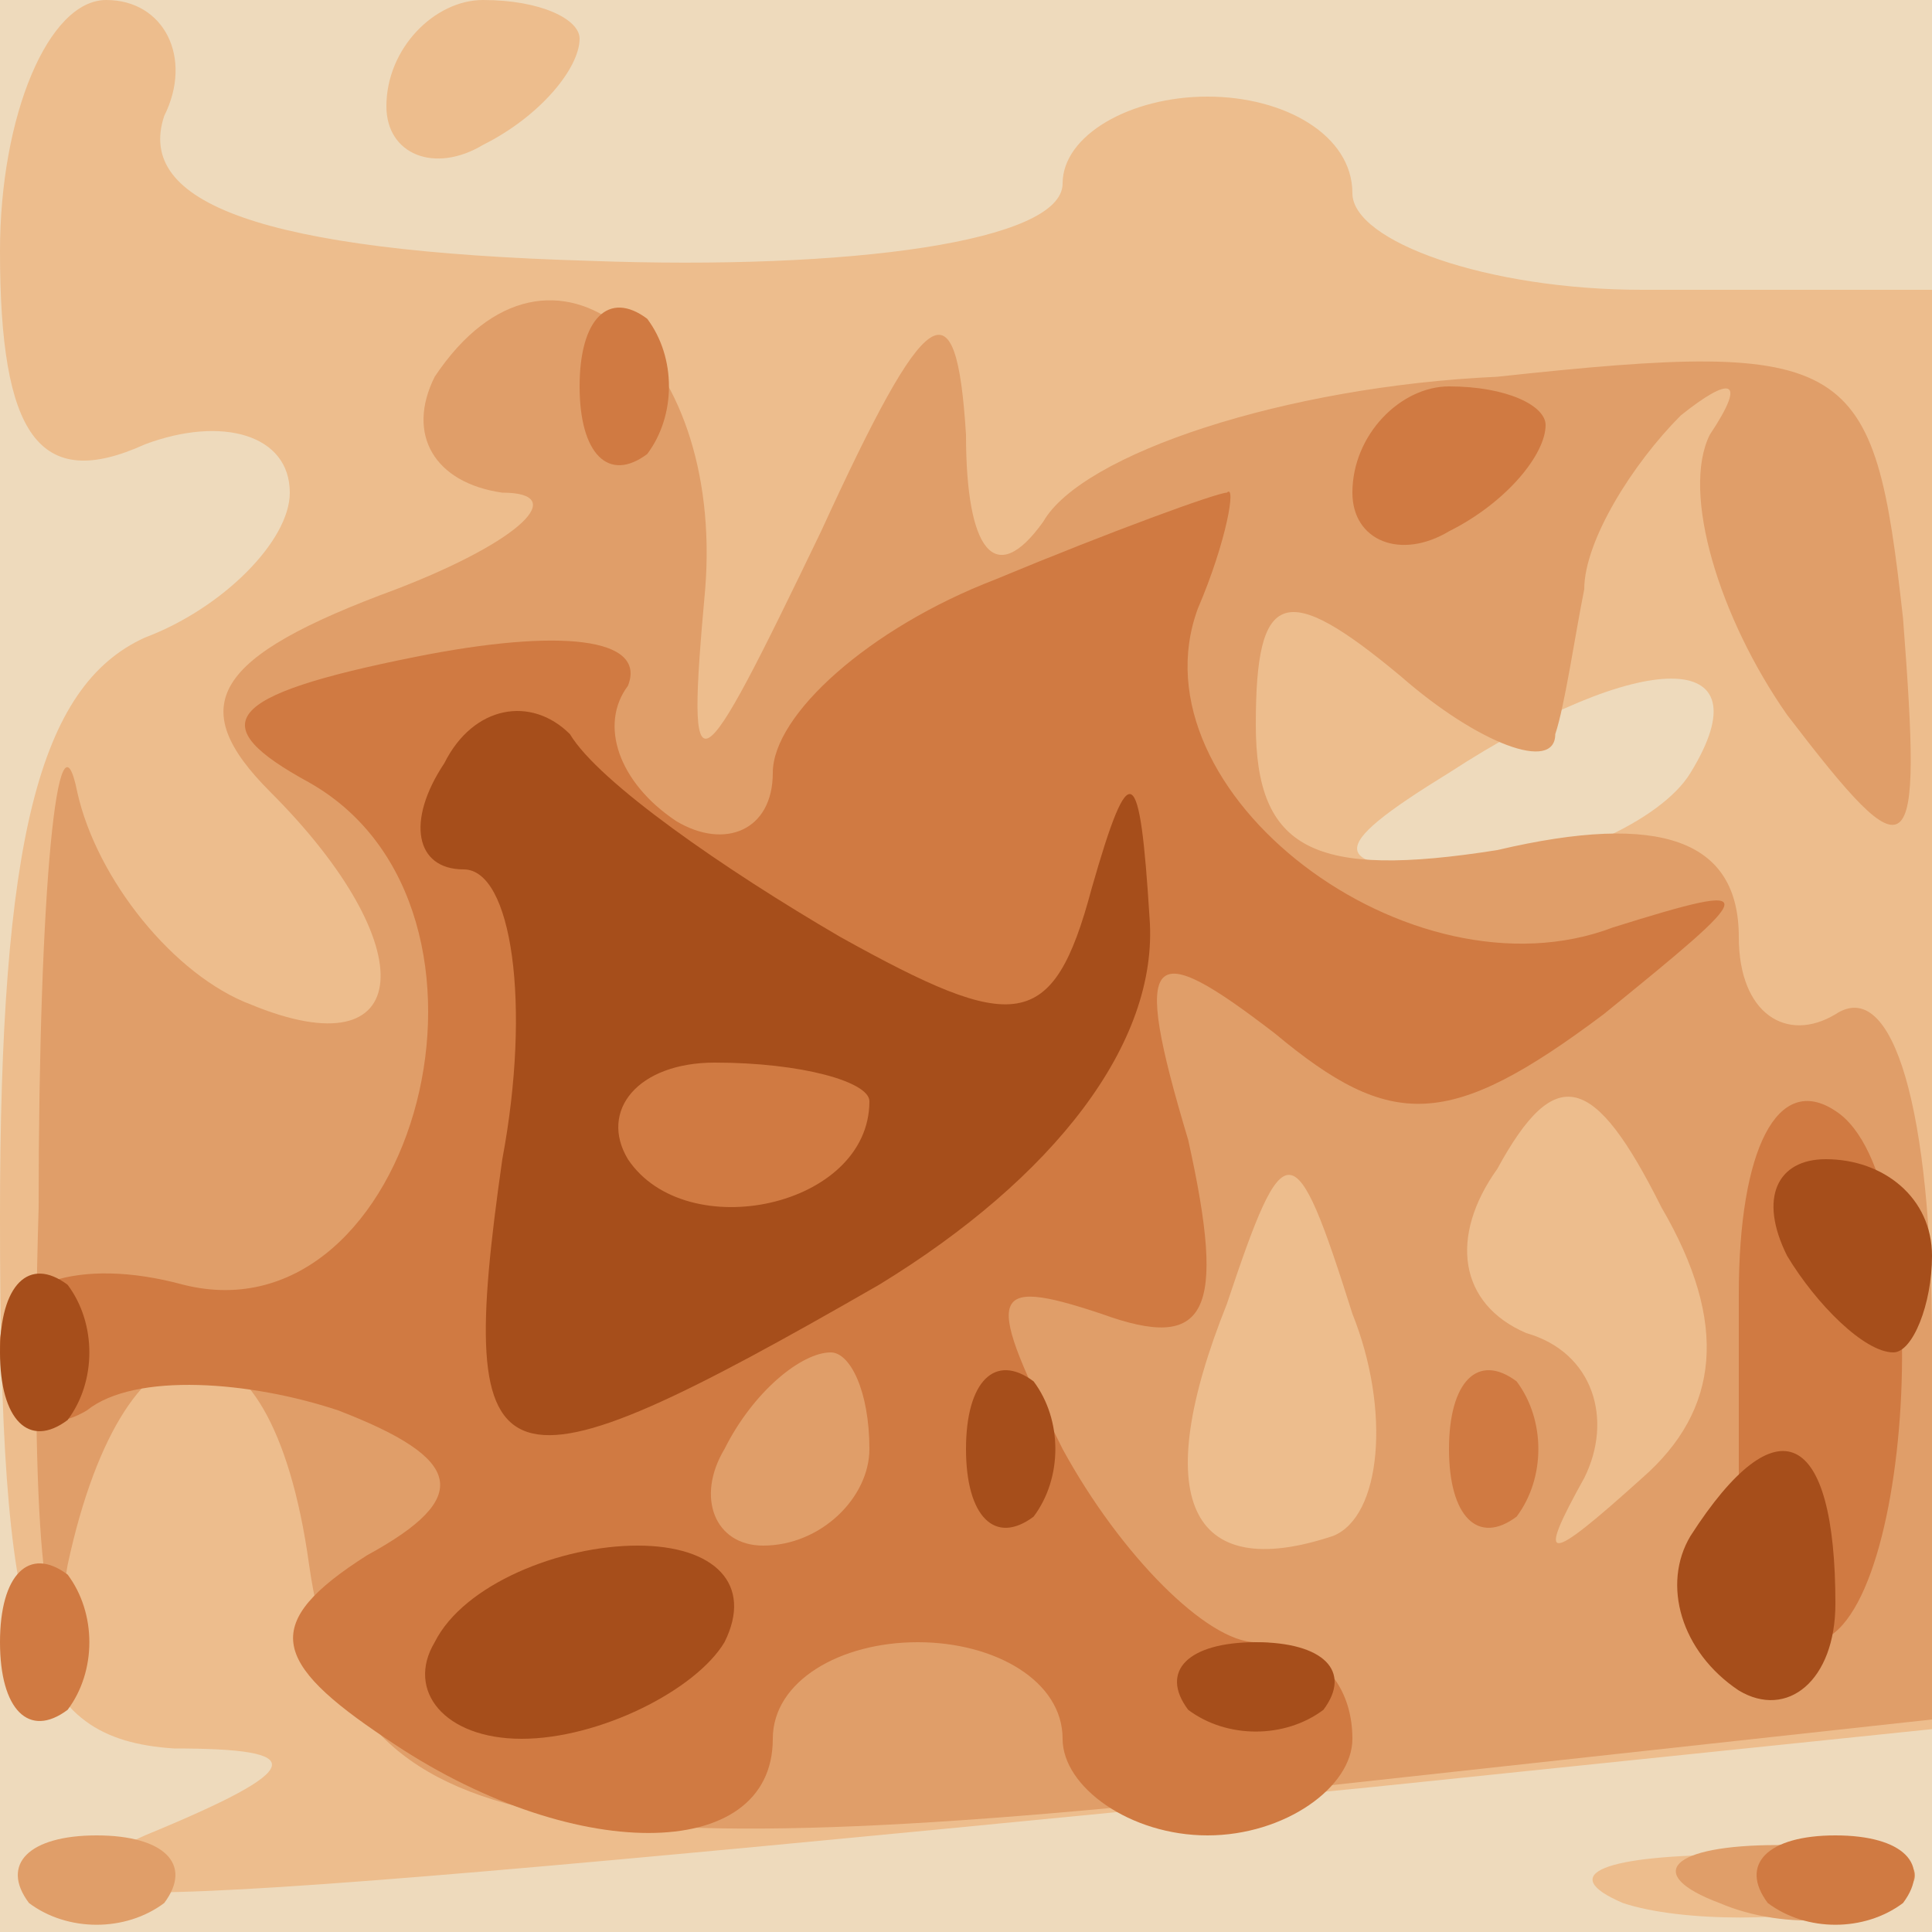
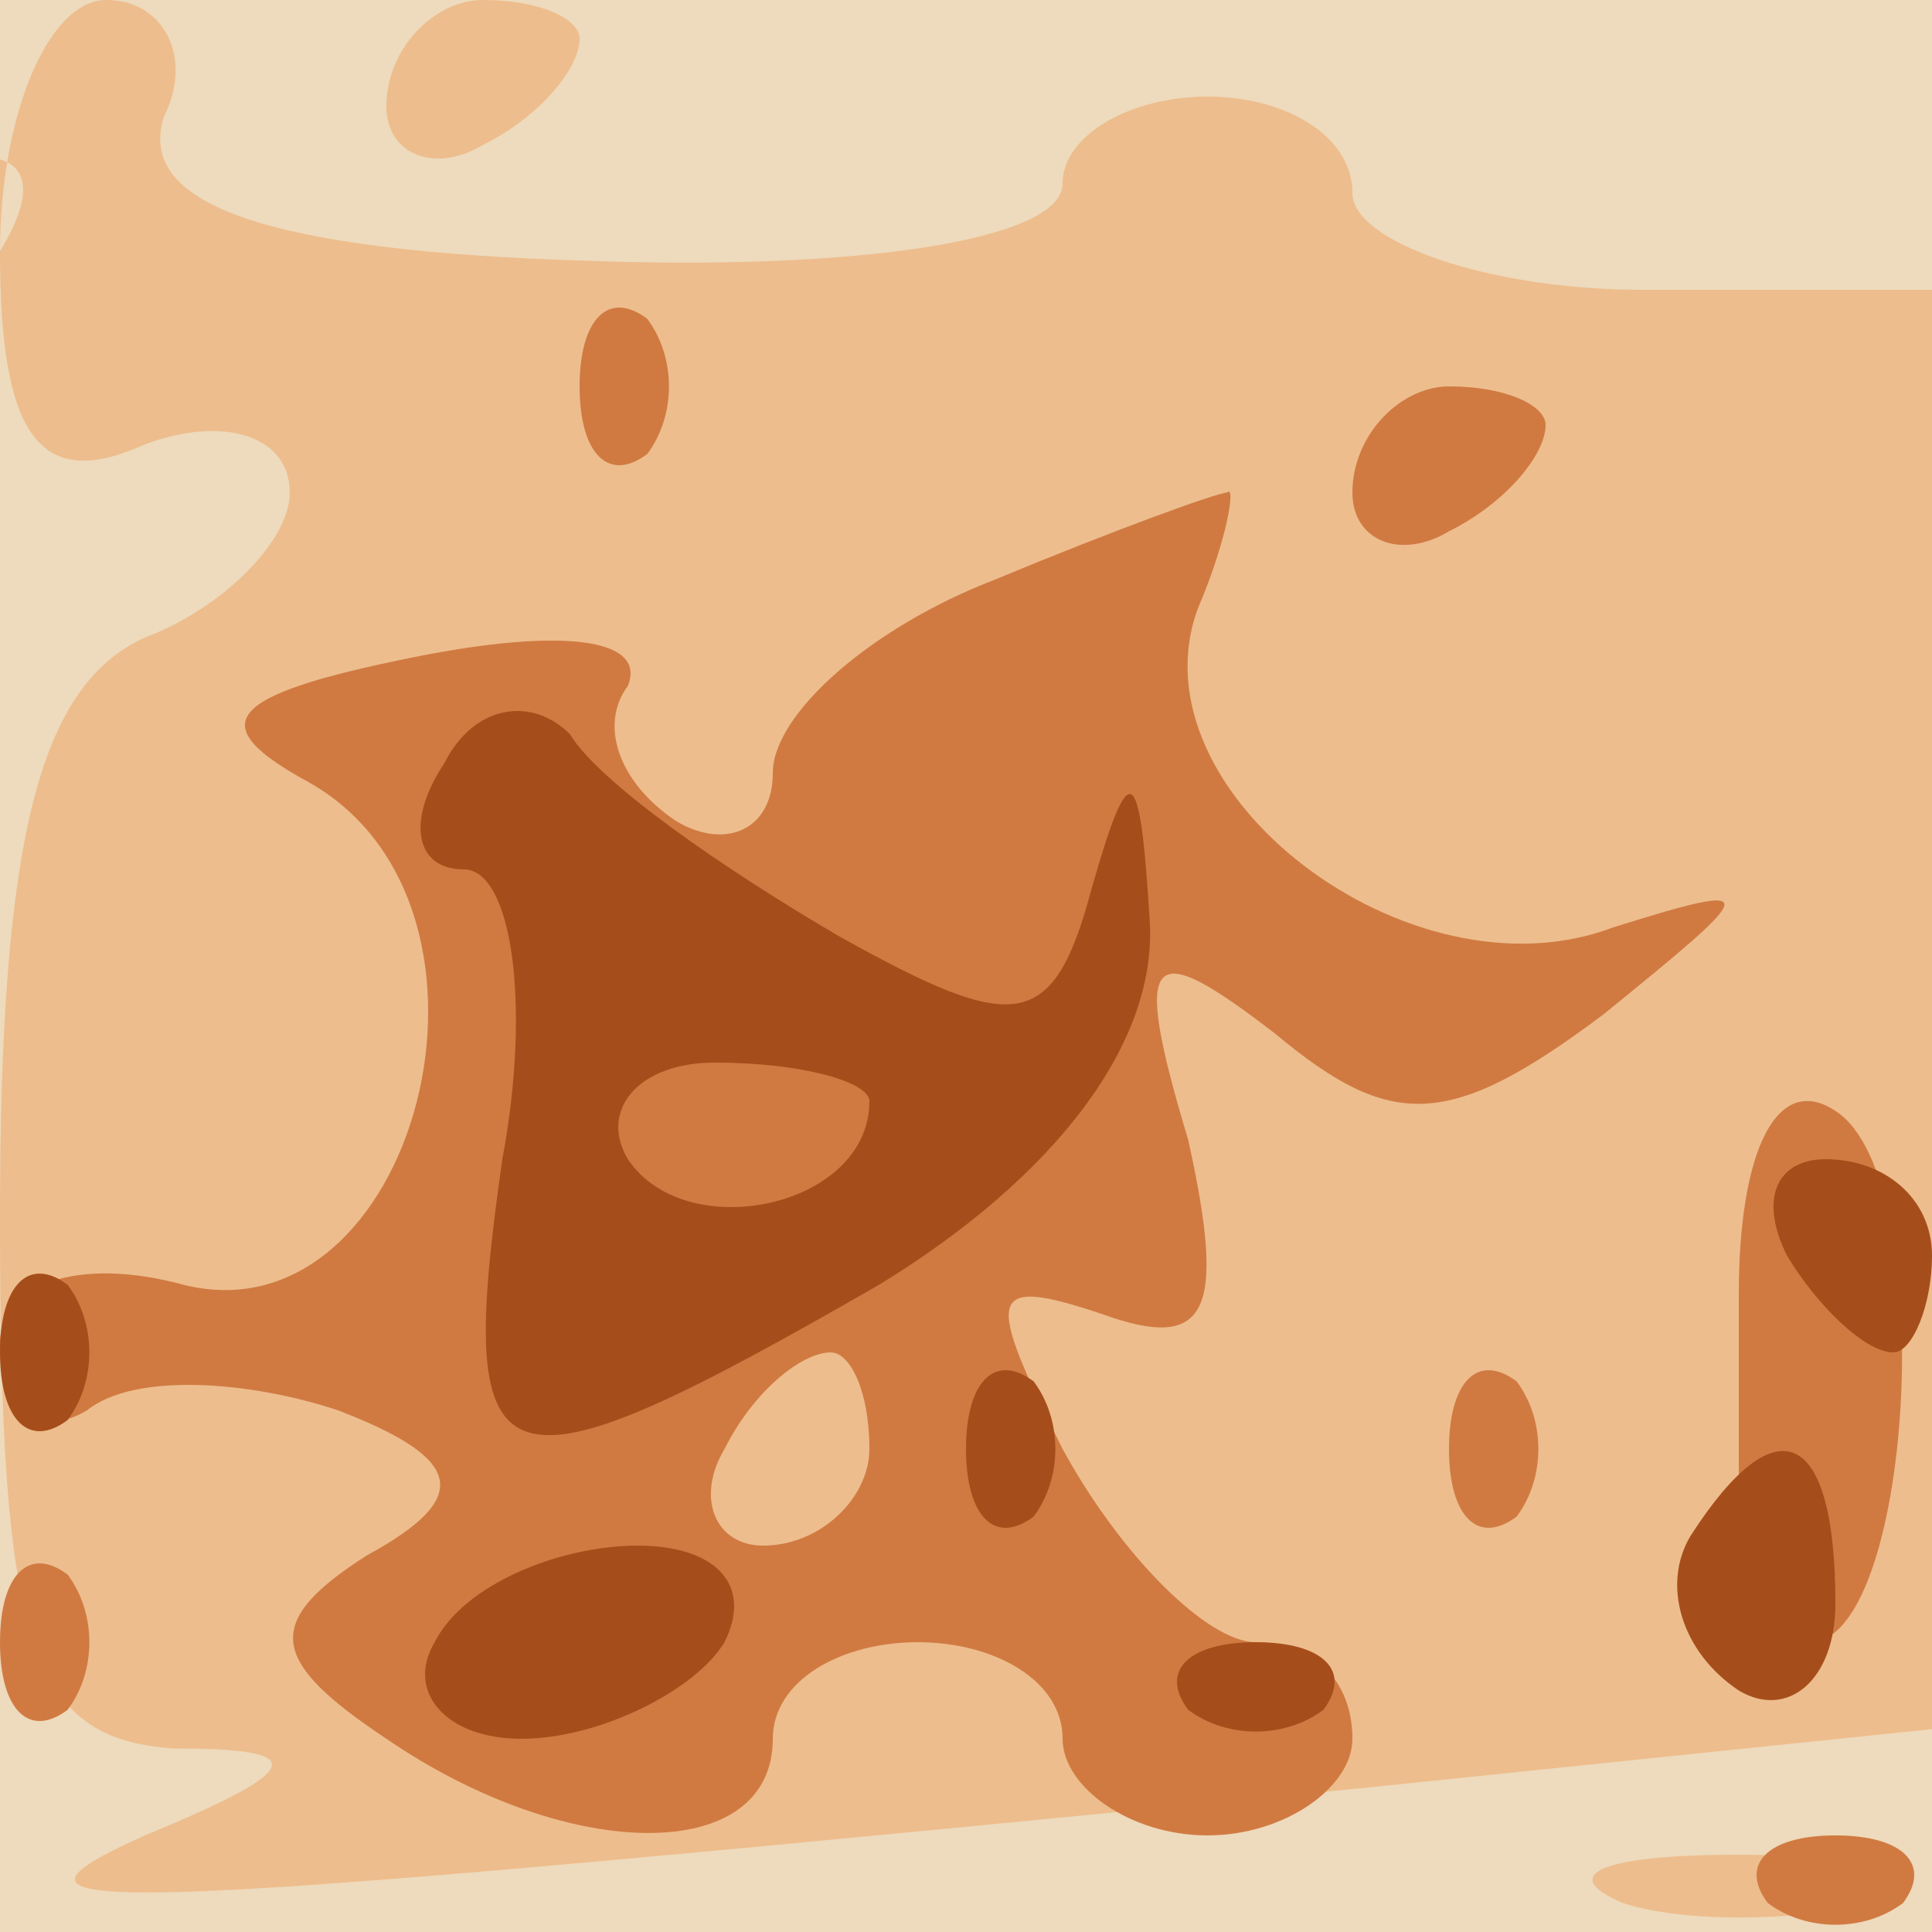
<svg xmlns="http://www.w3.org/2000/svg" width="2000" height="2000">
  <g>
    <svg width="2000" height="2000" />
    <svg width="2000" height="2000" version="1.0" viewBox="0 0 2000 2000">
      <g fill="#eedabc" transform="matrix(10 0 0 -10 0 2000)">
        <path d="M0 100V0h200v200H0V100z" />
      </g>
    </svg>
    <svg width="2000" height="2000" version="1.0" viewBox="0 0 2000 2000">
      <g fill="#edbd8d" transform="matrix(10 0 0 -10 0 2000)">
-         <path d="M0 174c0-19 4-25 15-20 8 3 15 1 15-5 0-5-7-12-15-15-11-5-15-21-15-60 0-44 3-54 18-55 14 0 14-2-3-9-20-9-5-8 127 5l58 6v149h-30c-16 0-30 5-30 10 0 6-7 10-15 10s-15-4-15-9c0-6-22-9-49-8-34 1-47 6-44 15 3 6 0 12-6 12S0 188 0 174zm175-54c-3-5-14-10-23-10-15 0-15 2-2 10 20 13 33 13 25 0zM40 189c0-5 5-7 10-4 6 3 10 8 10 11 0 2-4 4-10 4-5 0-10-5-10-11zM168 3c6-2 18-2 25 0 6 3 1 5-13 5s-19-2-12-5z" />
+         <path d="M0 174c0-19 4-25 15-20 8 3 15 1 15-5 0-5-7-12-15-15-11-5-15-21-15-60 0-44 3-54 18-55 14 0 14-2-3-9-20-9-5-8 127 5l58 6v149h-30c-16 0-30 5-30 10 0 6-7 10-15 10s-15-4-15-9c0-6-22-9-49-8-34 1-47 6-44 15 3 6 0 12-6 12S0 188 0 174zc-3-5-14-10-23-10-15 0-15 2-2 10 20 13 33 13 25 0zM40 189c0-5 5-7 10-4 6 3 10 8 10 11 0 2-4 4-10 4-5 0-10-5-10-11zM168 3c6-2 18-2 25 0 6 3 1 5-13 5s-19-2-12-5z" />
      </g>
    </svg>
    <svg width="2000" height="2000" version="1.0" viewBox="0 0 2000 2000">
      <g fill="#e09e69" transform="matrix(10 0 0 -10 0 2000)">
-         <path d="M45 161c-3-6 0-11 7-12 7 0 2-5-11-10-19-7-22-12-13-21 16-16 15-29-2-22-8 3-16 13-18 22-2 10-4-10-4-43-1-33 1-50 3-37 6 28 21 29 25 0 4-28 23-32 104-23l64 7v39c0 24-4 38-10 34-5-3-10 0-10 8 0 10-8 13-25 9-19-3-25 0-25 13 0 14 3 15 15 5 8-7 16-10 16-6 1 3 2 10 3 15 0 5 5 13 10 18 5 4 7 4 3-2-3-6 1-19 8-29 13-17 14-16 12 10-3 27-5 29-42 25-22-1-43-8-47-15-5-7-8-3-8 9-1 16-4 14-15-10-13-27-14-28-12-6 2 25-16 40-28 22zM170 47c-10-9-11-9-6 0 3 6 1 13-6 15-7 3-8 10-3 17 6 11 10 10 17-4 7-12 6-21-2-28zm-32-6c-15-5-19 4-11 24 6 18 7 18 13-1 4-10 3-21-2-23zM3 3c4-3 10-3 14 0 3 4 0 7-7 7S0 7 3 3zm175 0c7-3 16-2 19 1 4 3-2 6-13 5-11 0-14-3-6-6z" />
-       </g>
+         </g>
    </svg>
    <svg width="2000" height="2000" version="1.0" viewBox="0 0 2000 2000">
      <g fill="#d07a42" transform="matrix(10 0 0 -10 0 2000)">
        <path d="M60 160c0-7 3-10 7-7 3 4 3 10 0 14-4 3-7 0-7-7zm80-11c0-5 5-7 10-4 6 3 10 8 10 11 0 2-4 4-10 4-5 0-10-5-10-11zm-37-9c-13-5-23-14-23-20s-5-8-10-5c-6 4-8 10-5 14 2 5-7 6-22 3-20-4-22-7-11-13 23-13 11-58-13-52-11 3-19 0-19-6 0-7 4-10 9-7 5 4 17 3 26 0 13-5 14-9 3-15-11-7-10-11 2-19C59 7 80 7 80 20c0 6 7 10 15 10s15-4 15-10c0-5 7-10 15-10s15 5 15 10c0 6-4 10-10 10-5 0-14 9-20 20-8 16-8 18 4 14 11-4 13 0 9 18-6 20-4 21 9 11 12-10 18-10 34 2 16 13 17 14 1 9-21-8-50 14-43 33 3 7 4 13 3 12-1 0-12-4-24-9zM90 50c0-5-5-10-11-10-5 0-7 5-4 10 3 6 8 10 11 10 2 0 4-4 4-10zm90 16V35c0-3 3-5 7-5 11-1 14 48 3 55-6 4-10-4-10-19zm-30-16c0-7 3-10 7-7 3 4 3 10 0 14-4 3-7 0-7-7zM0 30c0-7 3-10 7-7 3 4 3 10 0 14-4 3-7 0-7-7zM183 3c4-3 10-3 14 0 3 4 0 7-7 7s-10-3-7-7z" />
      </g>
    </svg>
    <svg width="2000" height="2000" version="1.0" viewBox="0 0 2000 2000">
      <g fill="#a64e1b" transform="matrix(10 0 0 -10 0 2000)">
        <path d="M46 121c-4-6-3-11 2-11s7-14 4-30c-5-35-1-36 39-13 18 11 29 25 28 38-1 16-2 17-6 3-4-15-8-15-26-5-12 7-25 16-28 21-4 4-10 3-13-3zm44-35c0-11-19-15-25-6-3 5 1 10 9 10 9 0 16-2 16-4zm95-16c3-5 8-10 11-10 2 0 4 5 4 10 0 6-5 10-11 10-5 0-7-4-4-10zM0 60c0-7 3-10 7-7 3 4 3 10 0 14-4 3-7 0-7-7zm100-10c0-7 3-10 7-7 3 4 3 10 0 14-4 3-7 0-7-7zm75-9c-3-5-1-12 5-16 5-3 10 1 10 9 0 18-6 21-15 7zM45 30c-3-5 1-10 9-10s18 5 21 10c3 6-1 10-9 10s-18-4-21-10zm78-7c4-3 10-3 14 0 3 4 0 7-7 7s-10-3-7-7z" />
      </g>
    </svg>
  </g>
</svg>